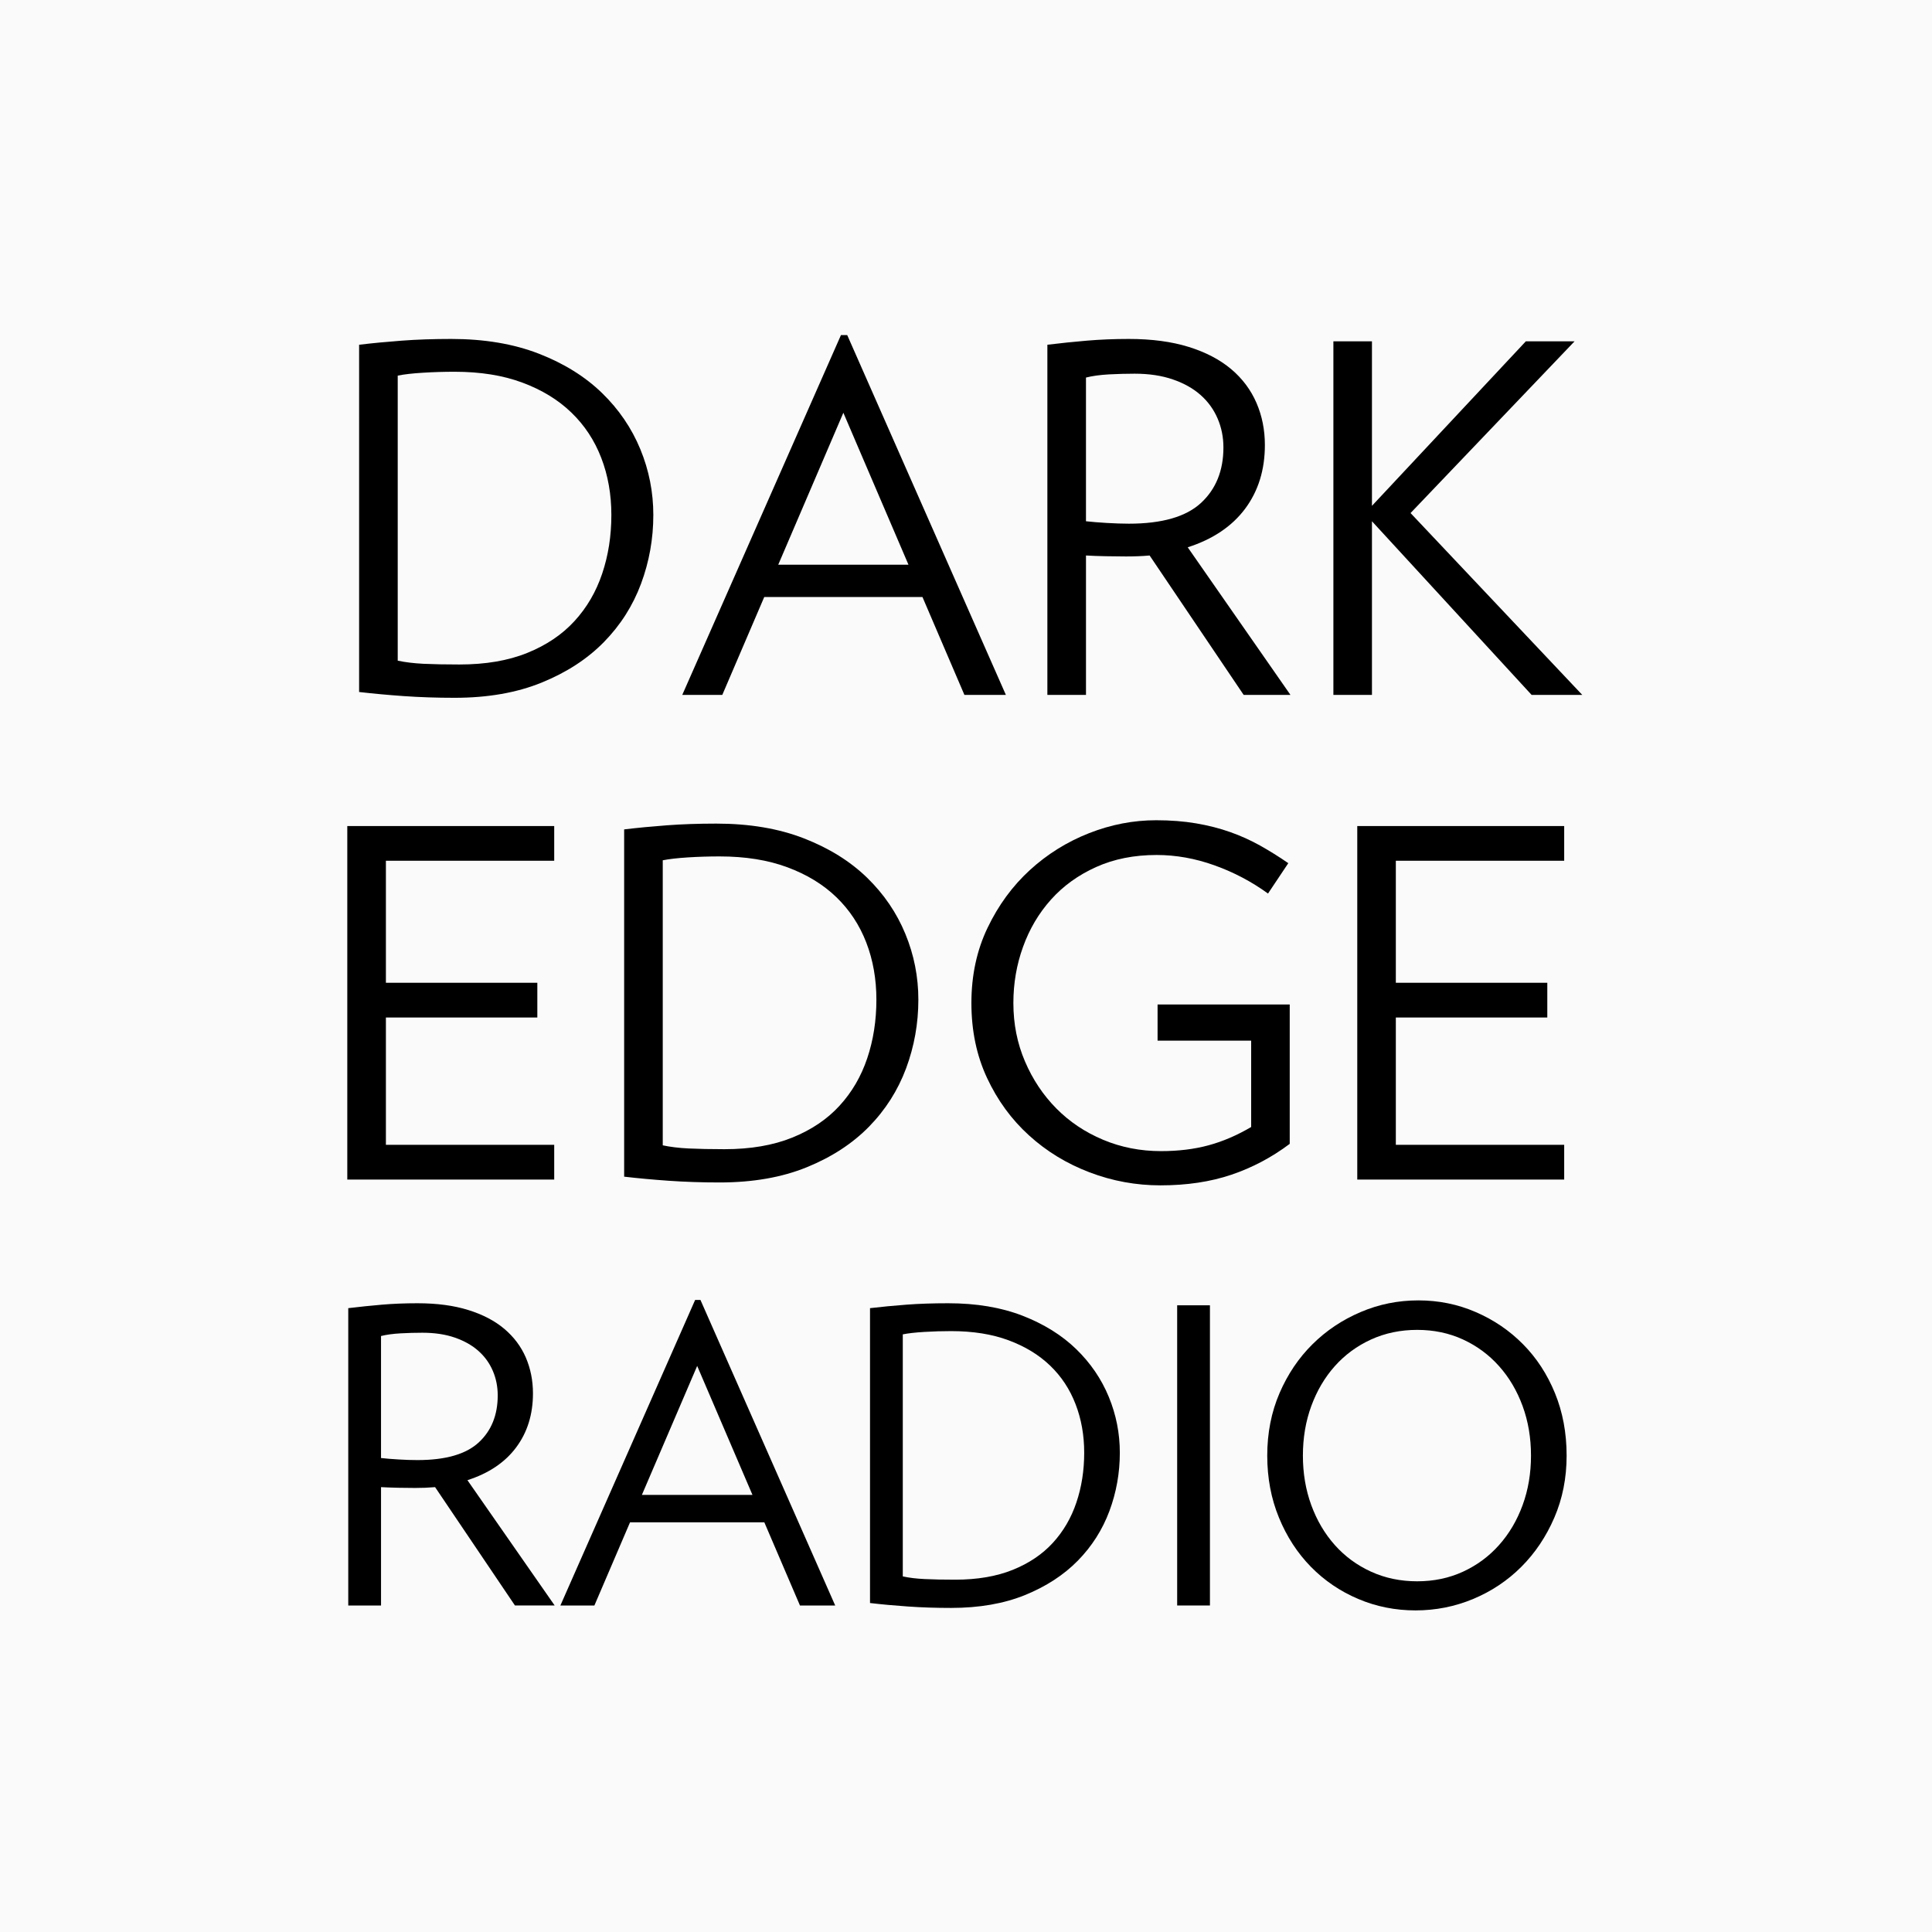
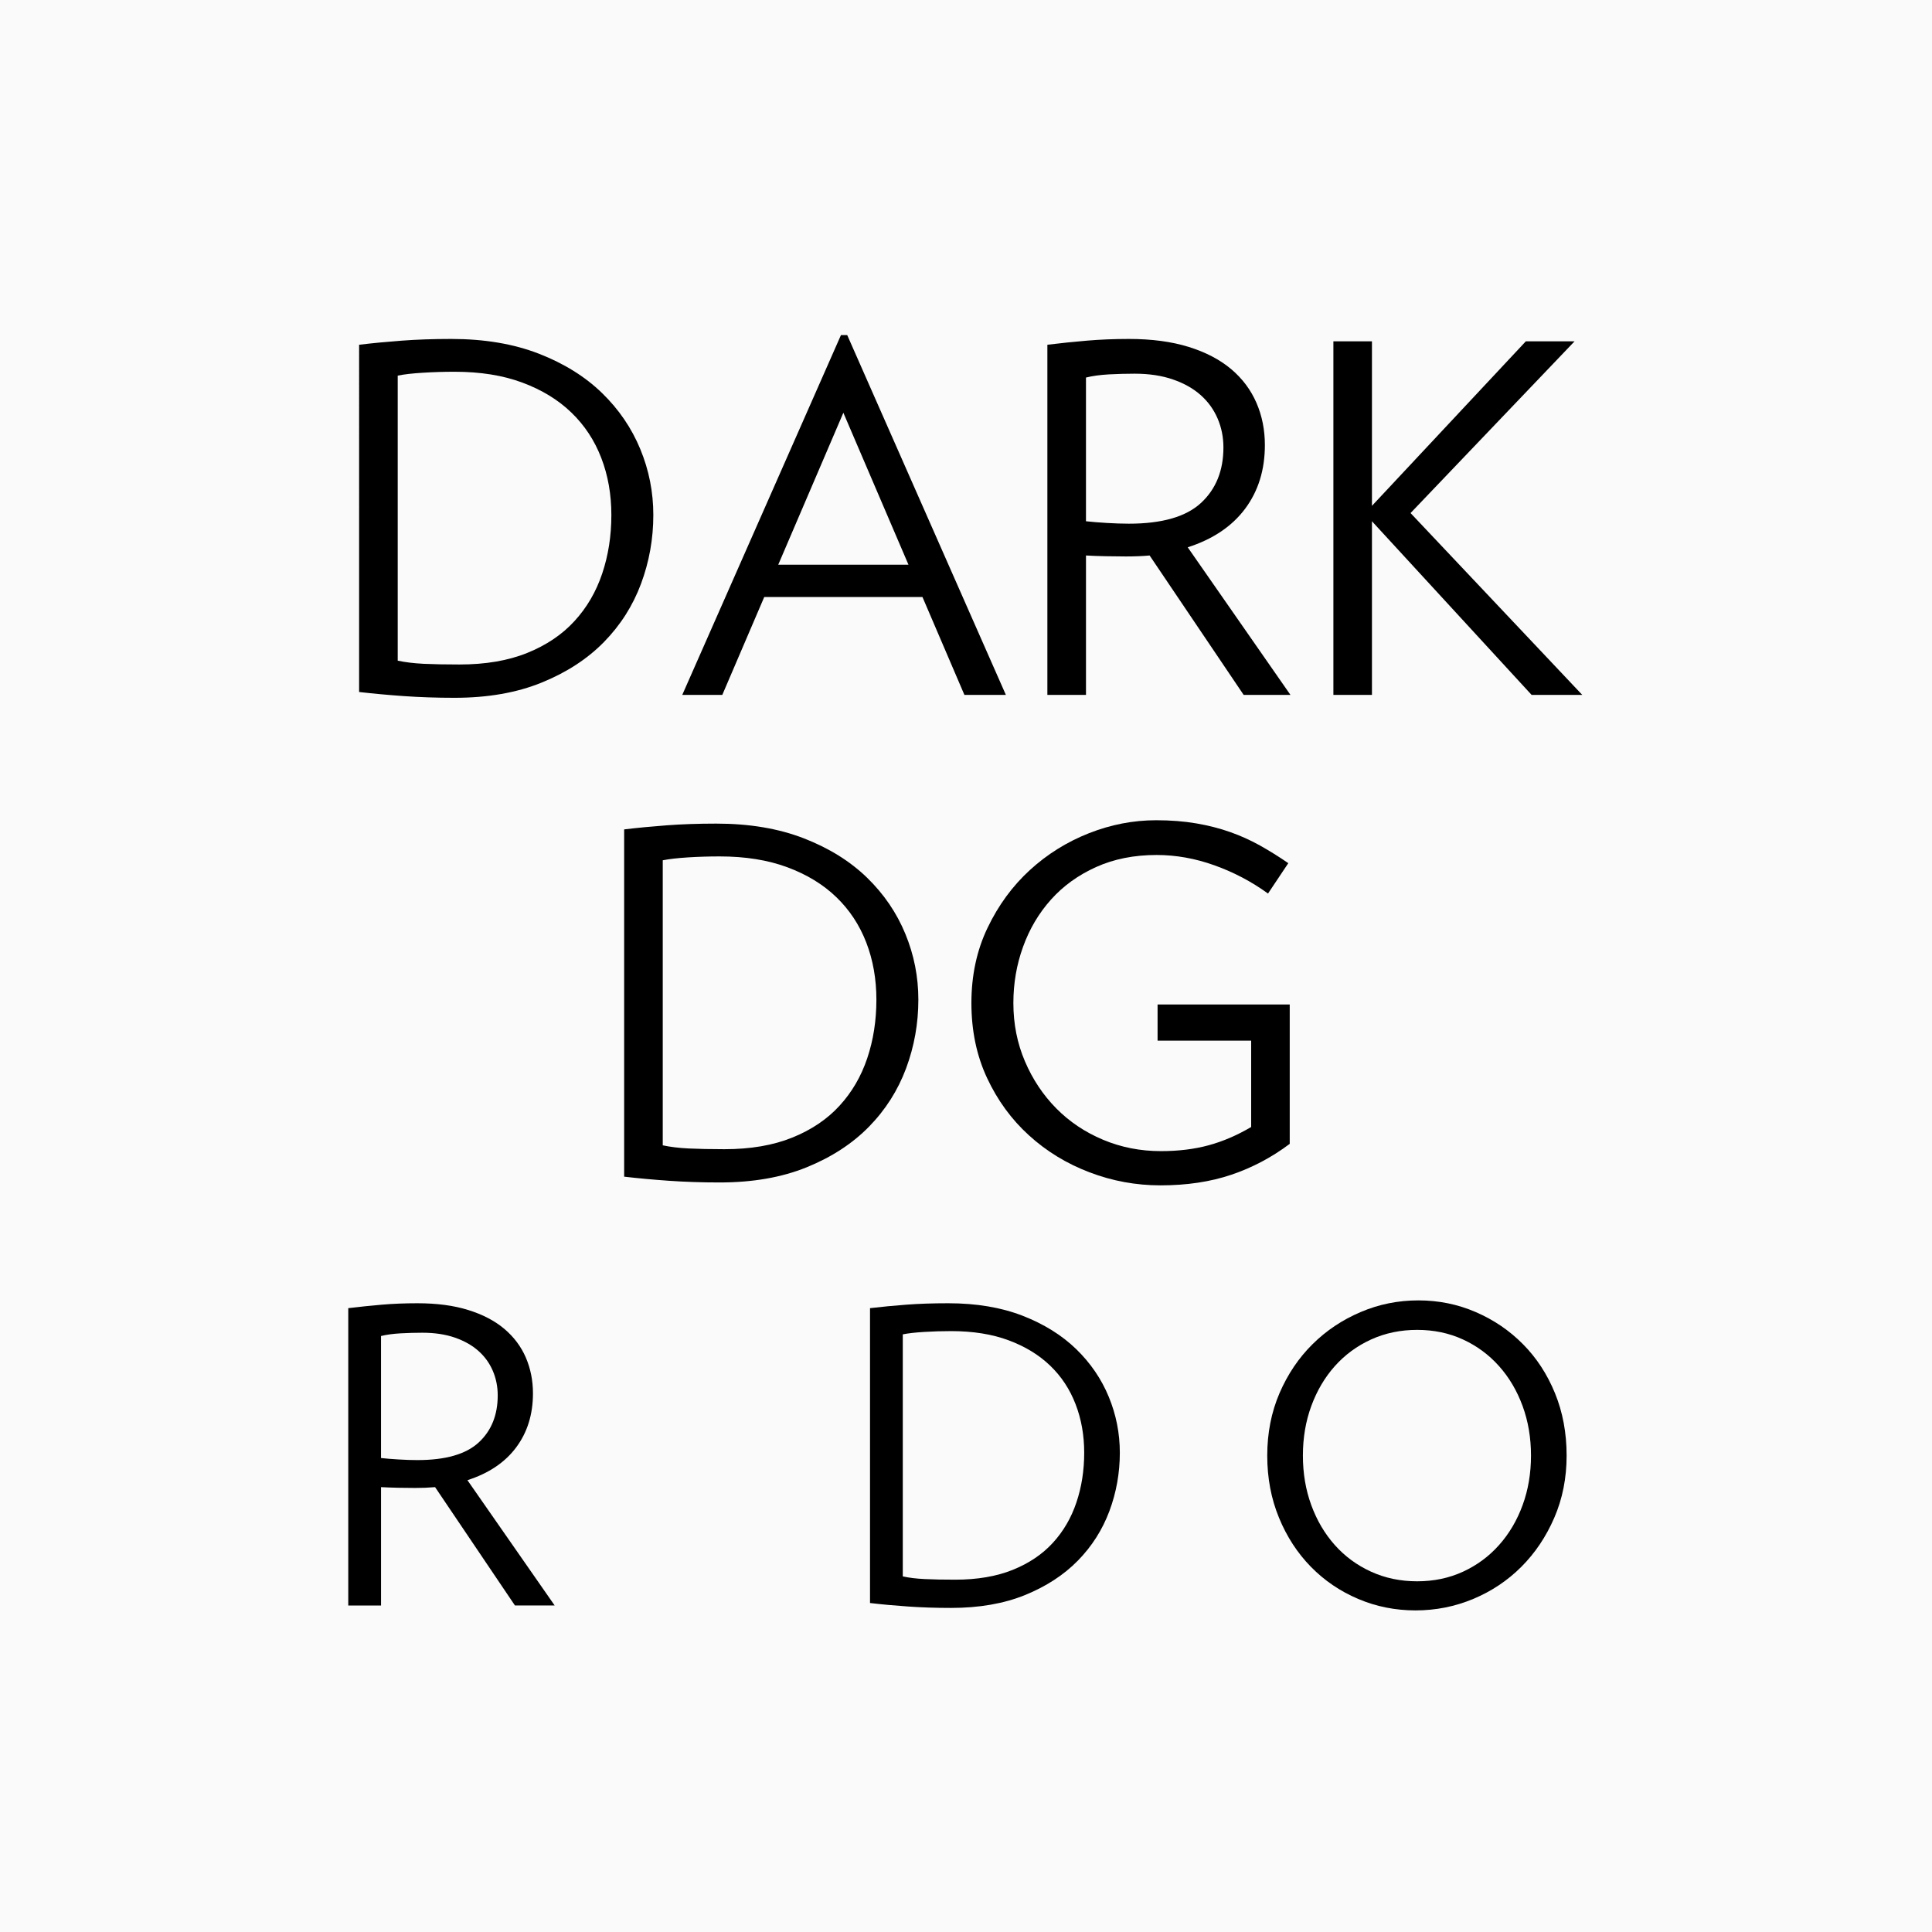
<svg xmlns="http://www.w3.org/2000/svg" version="1.2" baseProfile="tiny-ps" width="500px" height="500px" viewBox="0 0 500 500" xml:space="preserve">
  <title>Dark Edge Radio</title>
  <g id="Layer_x0020_1">
    <rect x="0" fill="#FAFAFA" width="500" height="500" />
    <path d="M158.22,133.28c0-5.33-0.87-10.26-2.62-14.79c-1.75-4.54-4.33-8.45-7.74-11.73c-3.409-3.29-7.63-5.87-12.67-7.74&#13;&#10;&#09;&#09;c-5.029-1.88-10.88-2.81-17.54-2.81c-2.739,0-5.47,0.08-8.17,0.25c-2.71,0.16-4.89,0.41-6.55,0.75v73.77&#13;&#10;&#09;&#09;c1.91,0.41,4.14,0.68,6.67,0.81c2.54,0.12,5.641,0.18,9.3,0.18c6.74,0,12.591-0.99,17.54-2.99c4.95-2,9.03-4.74,12.23-8.24&#13;&#10;&#09;&#09;c3.21-3.49,5.6-7.59,7.18-12.3C157.43,143.74,158.22,138.69,158.22,133.28L158.22,133.28z M169.08,133.28&#13;&#10;&#09;&#09;c0,6.16-1.061,12.09-3.181,17.79c-2.12,5.7-5.33,10.73-9.609,15.1c-4.29,4.37-9.66,7.86-16.101,10.48&#13;&#10;&#09;&#09;c-6.449,2.63-13.96,3.94-22.54,3.94c-4.649,0-9.04-0.15-13.159-0.44c-4.12-0.29-7.971-0.65-11.551-1.06V89.22&#13;&#10;&#09;&#09;c3.5-0.42,7.181-0.77,11.051-1.06c3.869-0.29,8.13-0.44,12.789-0.44c8.57,0,16.12,1.27,22.66,3.81&#13;&#10;&#09;&#09;c6.53,2.54,11.98,5.93,16.351,10.17c4.37,4.24,7.67,9.09,9.92,14.54C167.96,121.69,169.08,127.37,169.08,133.28z" />
    <path id="_x31_" d="M218.26,106.82l-16.85,39.32h33.699L218.26,106.82L218.26,106.82z M249.59,179.84l-10.86-25.34H197.79&#13;&#10;&#09;&#09;l-10.86,25.34h-10.36l41.07-93.12h1.62l41.06,93.12H249.59L249.59,179.84z" />
    <path id="_x32_" d="M316.62,115.81c0-2.67-0.5-5.16-1.5-7.49c-1-2.33-2.45-4.35-4.37-6.06c-1.91-1.7-4.3-3.06-7.181-4.05&#13;&#10;&#09;&#09;c-2.869-1-6.17-1.5-9.92-1.5c-2.16,0-4.39,0.06-6.68,0.18c-2.28,0.13-4.26,0.4-5.92,0.82v37.19c1.49,0.17,3.28,0.31,5.36,0.44&#13;&#10;&#09;&#09;c2.079,0.12,4,0.19,5.739,0.19c8.57,0,14.79-1.79,18.67-5.37C314.68,126.58,316.62,121.8,316.62,115.81L316.62,115.81z&#13;&#10;&#09;&#09; M321.86,179.84l-24.34-36.08c-1,0.09-2,0.15-2.99,0.19c-1,0.04-2.04,0.06-3.13,0.06c-1.489,0-3.22-0.02-5.18-0.06&#13;&#10;&#09;&#09;c-1.95-0.04-3.68-0.1-5.17-0.19v36.08h-9.99V89.22c3.41-0.42,6.82-0.77,10.23-1.06c3.42-0.29,7.04-0.44,10.859-0.44&#13;&#10;&#09;&#09;c5.91,0,11.07,0.69,15.48,2.06c4.41,1.37,8.07,3.29,10.99,5.74c2.909,2.46,5.09,5.37,6.55,8.74c1.46,3.37,2.18,7.01,2.18,10.92&#13;&#10;&#09;&#09;c0,6.41-1.7,11.9-5.11,16.48c-3.42,4.57-8.369,7.9-14.859,9.98l26.59,38.2H321.86L321.86,179.84z" />
    <path id="_x35_" d="M226.81,258.71c0-5.319-0.87-10.25-2.62-14.79c-1.75-4.53-4.33-8.44-7.739-11.73&#13;&#10;&#09;&#09;c-3.41-3.29-7.631-5.87-12.671-7.74c-5.029-1.87-10.88-2.81-17.54-2.81c-2.739,0-5.47,0.08-8.17,0.25&#13;&#10;&#09;&#09;c-2.71,0.17-4.89,0.42-6.55,0.75v73.77c1.91,0.41,4.141,0.689,6.67,0.811c2.54,0.119,5.641,0.189,9.3,0.189&#13;&#10;&#09;&#09;c6.74,0,12.591-1,17.54-3c4.95-2,9.03-4.74,12.23-8.24c3.21-3.49,5.6-7.59,7.18-12.29S226.81,264.12,226.81,258.71L226.81,258.71z&#13;&#10;&#09;&#09; M237.67,258.71c0,6.16-1.061,12.09-3.18,17.79c-2.131,5.7-5.33,10.73-9.61,15.1c-4.29,4.371-9.66,7.87-16.11,10.49&#13;&#10;&#09;&#09;c-6.439,2.62-13.95,3.93-22.529,3.93c-4.66,0-9.051-0.149-13.16-0.439c-4.12-0.29-7.971-0.64-11.551-1.061v-89.87&#13;&#10;&#09;&#09;c3.5-0.42,7.181-0.77,11.051-1.06s8.13-0.44,12.79-0.44c8.569,0,16.119,1.27,22.659,3.81c6.53,2.54,11.98,5.93,16.351,10.17&#13;&#10;&#09;&#09;c4.37,4.25,7.67,9.09,9.92,14.55C236.55,247.13,237.67,252.811,237.67,258.71z" />
    <path id="_x36_" d="M333.78,259.96v36.069c-4.659,3.501-9.689,6.161-15.1,7.99c-5.41,1.83-11.53,2.75-18.35,2.75&#13;&#10;&#09;&#09;c-6.32,0-12.44-1.119-18.351-3.369s-11.13-5.43-15.66-9.551c-4.54-4.119-8.159-9.07-10.859-14.85&#13;&#10;&#09;&#09;c-2.71-5.79-4.061-12.26-4.061-19.41c0-7.16,1.391-13.65,4.181-19.47c2.79-5.83,6.43-10.8,10.92-14.92&#13;&#10;&#09;&#09;c4.5-4.12,9.59-7.3,15.29-9.55c5.699-2.25,11.51-3.37,17.42-3.37c3.74,0,7.189,0.27,10.359,0.81c3.16,0.54,6.091,1.29,8.801,2.25&#13;&#10;&#09;&#09;c2.699,0.95,5.279,2.12,7.739,3.49c2.45,1.38,4.88,2.89,7.301,4.56l-5.25,7.86c-4.24-3.08-8.86-5.51-13.851-7.3&#13;&#10;&#09;&#09;s-9.99-2.68-14.979-2.68c-5.82,0-11.051,1.04-15.66,3.12c-4.62,2.08-8.511,4.89-11.67,8.42c-3.17,3.54-5.58,7.62-7.24,12.24&#13;&#10;&#09;&#09;c-1.67,4.61-2.5,9.46-2.5,14.54c0,5.41,1,10.439,3,15.1c1.99,4.66,4.7,8.721,8.11,12.17c3.409,3.451,7.449,6.16,12.109,8.111&#13;&#10;&#09;&#09;c4.66,1.959,9.65,2.939,14.97,2.939c4.5,0,8.601-0.5,12.301-1.5c3.699-1,7.38-2.58,11.05-4.74v-22.35h-24.22v-9.36H333.78&#13;&#10;&#09;&#09;L333.78,259.96z" />
    <path id="_x38_" d="M128.81,361.13c0-2.26-0.42-4.38-1.27-6.36c-0.851-1.979-2.08-3.689-3.71-5.14c-1.62-1.45-3.65-2.6-6.09-3.45&#13;&#10;&#09;&#09;c-2.44-0.85-5.25-1.27-8.431-1.27c-1.83,0-3.72,0.05-5.67,0.16c-1.939,0.109-3.62,0.34-5.03,0.689v31.58&#13;&#10;&#09;&#09;c1.271,0.141,2.79,0.271,4.561,0.37c1.76,0.11,3.39,0.16,4.87,0.16c7.279,0,12.56-1.521,15.85-4.561&#13;&#10;&#09;&#09;C127.17,370.28,128.81,366.21,128.81,361.13L128.81,361.13z M133.27,415.5l-20.67-30.63c-0.85,0.07-1.7,0.12-2.54,0.16&#13;&#10;&#09;&#09;c-0.85,0.029-1.74,0.05-2.649,0.05c-1.28,0-2.74-0.021-4.4-0.05c-1.66-0.04-3.13-0.09-4.4-0.16v30.63H90.13v-76.95&#13;&#10;&#09;&#09;c2.899-0.35,5.79-0.649,8.689-0.899c2.9-0.25,5.971-0.37,9.221-0.37c5.02,0,9.399,0.58,13.14,1.75c3.75,1.16,6.86,2.79,9.33,4.87&#13;&#10;&#09;&#09;c2.47,2.09,4.33,4.56,5.57,7.42c1.229,2.859,1.85,5.96,1.85,9.279c0,5.44-1.45,10.101-4.35,13.99&#13;&#10;&#09;&#09;c-2.891,3.88-7.101,6.71-12.61,8.48l22.58,32.43H133.27L133.27,415.5z" />
-     <path id="_x39_" d="M180.43,353.5l-14.31,33.38h28.619L180.43,353.5z M207.03,415.5l-9.22-21.52h-34.76l-9.22,21.52h-8.801&#13;&#10;&#09;&#09;l34.87-79.07h1.38l34.87,79.07H207.03z" />
    <path id="_x31_0" d="M280.59,375.96c0-4.52-0.74-8.7-2.23-12.55c-1.479-3.86-3.67-7.18-6.569-9.97c-2.9-2.79-6.48-4.98-10.761-6.57&#13;&#10;&#09;&#09;c-4.27-1.59-9.229-2.38-14.89-2.38c-2.33,0-4.64,0.069-6.939,0.21c-2.301,0.14-4.15,0.35-5.561,0.63v62.64&#13;&#10;&#09;&#09;c1.62,0.36,3.51,0.59,5.67,0.69c2.15,0.109,4.78,0.16,7.891,0.16c5.729,0,10.689-0.851,14.89-2.54c4.21-1.7,7.67-4.03,10.39-7&#13;&#10;&#09;&#09;c2.721-2.971,4.75-6.45,6.09-10.44C279.92,384.85,280.59,380.56,280.59,375.96L280.59,375.96z M289.81,375.96&#13;&#10;&#09;&#09;c0,5.23-0.899,10.271-2.7,15.11c-1.81,4.84-4.529,9.109-8.159,12.819c-3.641,3.71-8.2,6.681-13.681,8.91&#13;&#10;&#09;&#09;c-5.47,2.22-11.85,3.33-19.13,3.33c-3.95,0-7.68-0.12-11.18-0.37c-3.5-0.24-6.76-0.54-9.8-0.899V338.55&#13;&#10;&#09;&#09;c2.96-0.35,6.09-0.649,9.38-0.899c3.279-0.25,6.899-0.37,10.859-0.37c7.28,0,13.69,1.08,19.24,3.229&#13;&#10;&#09;&#09;c5.54,2.16,10.17,5.04,13.88,8.641c3.71,3.6,6.521,7.72,8.431,12.35C288.86,366.13,289.81,370.95,289.81,375.96L289.81,375.96z" />
    <path id="_x31_2" d="M396.22,376.71c0-4.6-0.72-8.87-2.17-12.83c-1.45-3.95-3.48-7.399-6.1-10.33c-2.61-2.93-5.721-5.229-9.32-6.89&#13;&#10;&#09;&#09;c-3.61-1.66-7.561-2.49-11.87-2.49s-8.29,0.83-11.93,2.49c-3.641,1.66-6.761,3.96-9.38,6.89c-2.61,2.931-4.641,6.38-6.091,10.33&#13;&#10;&#09;&#09;c-1.449,3.96-2.17,8.23-2.17,12.83c0,4.59,0.721,8.86,2.17,12.82c1.45,3.96,3.48,7.399,6.091,10.33&#13;&#10;&#09;&#09;c2.619,2.939,5.739,5.229,9.38,6.89c3.64,1.66,7.62,2.49,11.93,2.49s8.26-0.83,11.87-2.49c3.6-1.66,6.71-3.95,9.32-6.89&#13;&#10;&#09;&#09;c2.619-2.931,4.649-6.37,6.1-10.33S396.22,381.3,396.22,376.71z M405.44,376.71c0,5.79-1.06,11.14-3.18,16.05&#13;&#10;&#09;&#09;s-4.96,9.15-8.53,12.721c-3.569,3.569-7.72,6.34-12.45,8.319c-4.739,1.98-9.72,2.97-14.949,2.97c-5.23,0-10.17-0.989-14.841-2.97&#13;&#10;&#09;&#09;c-4.659-1.979-8.739-4.75-12.239-8.319c-3.49-3.57-6.25-7.811-8.261-12.721c-2.02-4.91-3.029-10.26-3.029-16.05&#13;&#10;&#09;&#09;c0-5.87,1.069-11.26,3.18-16.17c2.12-4.91,4.97-9.13,8.54-12.66c3.56-3.53,7.72-6.31,12.45-8.32c4.729-2.02,9.72-3.02,14.939-3.02&#13;&#10;&#09;&#09;c5.23,0,10.181,1,14.841,3.02c4.67,2.011,8.75,4.79,12.239,8.32c3.5,3.53,6.261,7.75,8.271,12.66S405.44,370.84,405.44,376.71&#13;&#10;&#09;&#09;L405.44,376.71z" />
    <polygon id="_x33_" points="396.38,179.84 355.06,134.9 355.06,179.84 345.08,179.84 345.08,88.34 355.06,88.34 355.06,130.91 &#13;&#10;&#09;&#09;394.88,88.34 407.49,88.34 365.05,132.78 409.49,179.84 &#09;" />
-     <polygon id="_x34_" points="89.88,305.27 89.88,213.78 143.43,213.78 143.43,222.76 99.87,222.76 99.87,254.34 139.06,254.34 &#13;&#10;&#09;&#09;139.06,263.33 99.87,263.33 99.87,296.279 143.43,296.279 143.43,305.27 &#09;" />
-     <polygon id="_x37_" points="351.26,305.27 351.26,213.78 404.81,213.78 404.81,222.76 361.24,222.76 361.24,254.34 400.44,254.34 &#13;&#10;&#09;&#09;400.44,263.33 361.24,263.33 361.24,296.279 404.81,296.279 404.81,305.27 &#09;" />
-     <polygon id="_x31_1" points="304.65,415.5 304.65,337.81 313.13,337.81 313.13,415.5 &#09;" />
  </g>
</svg>